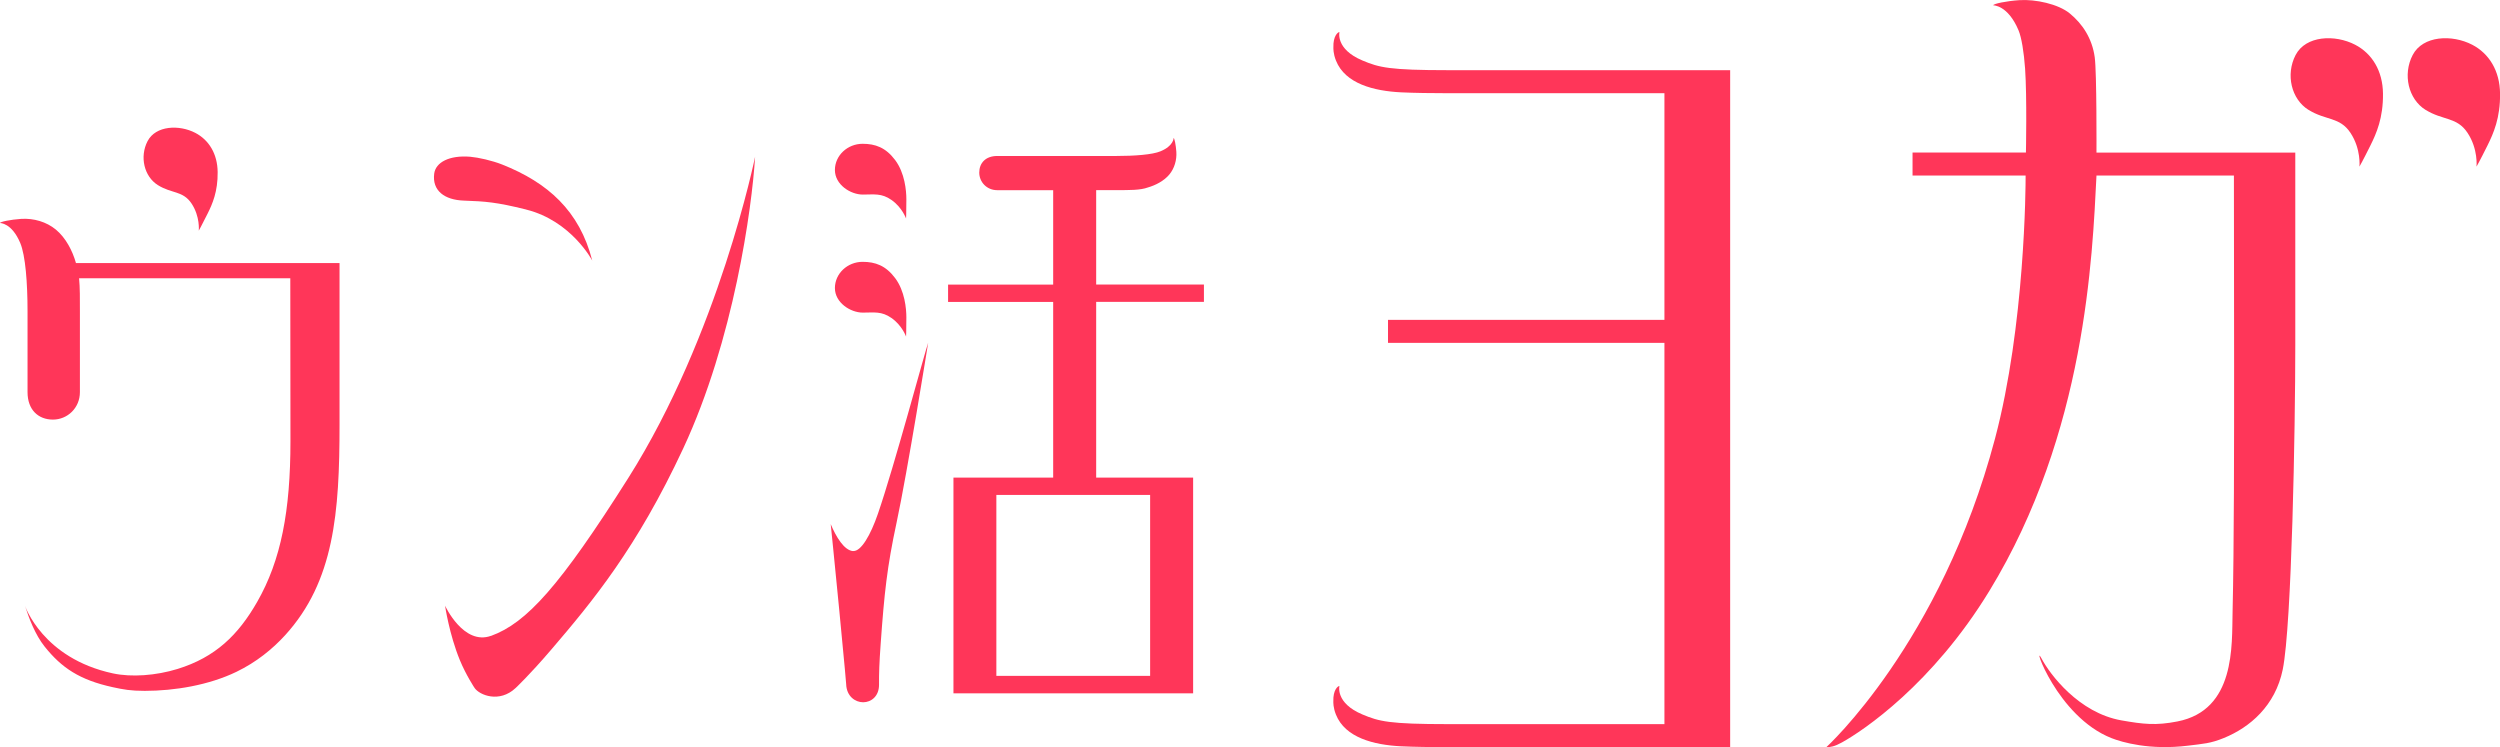
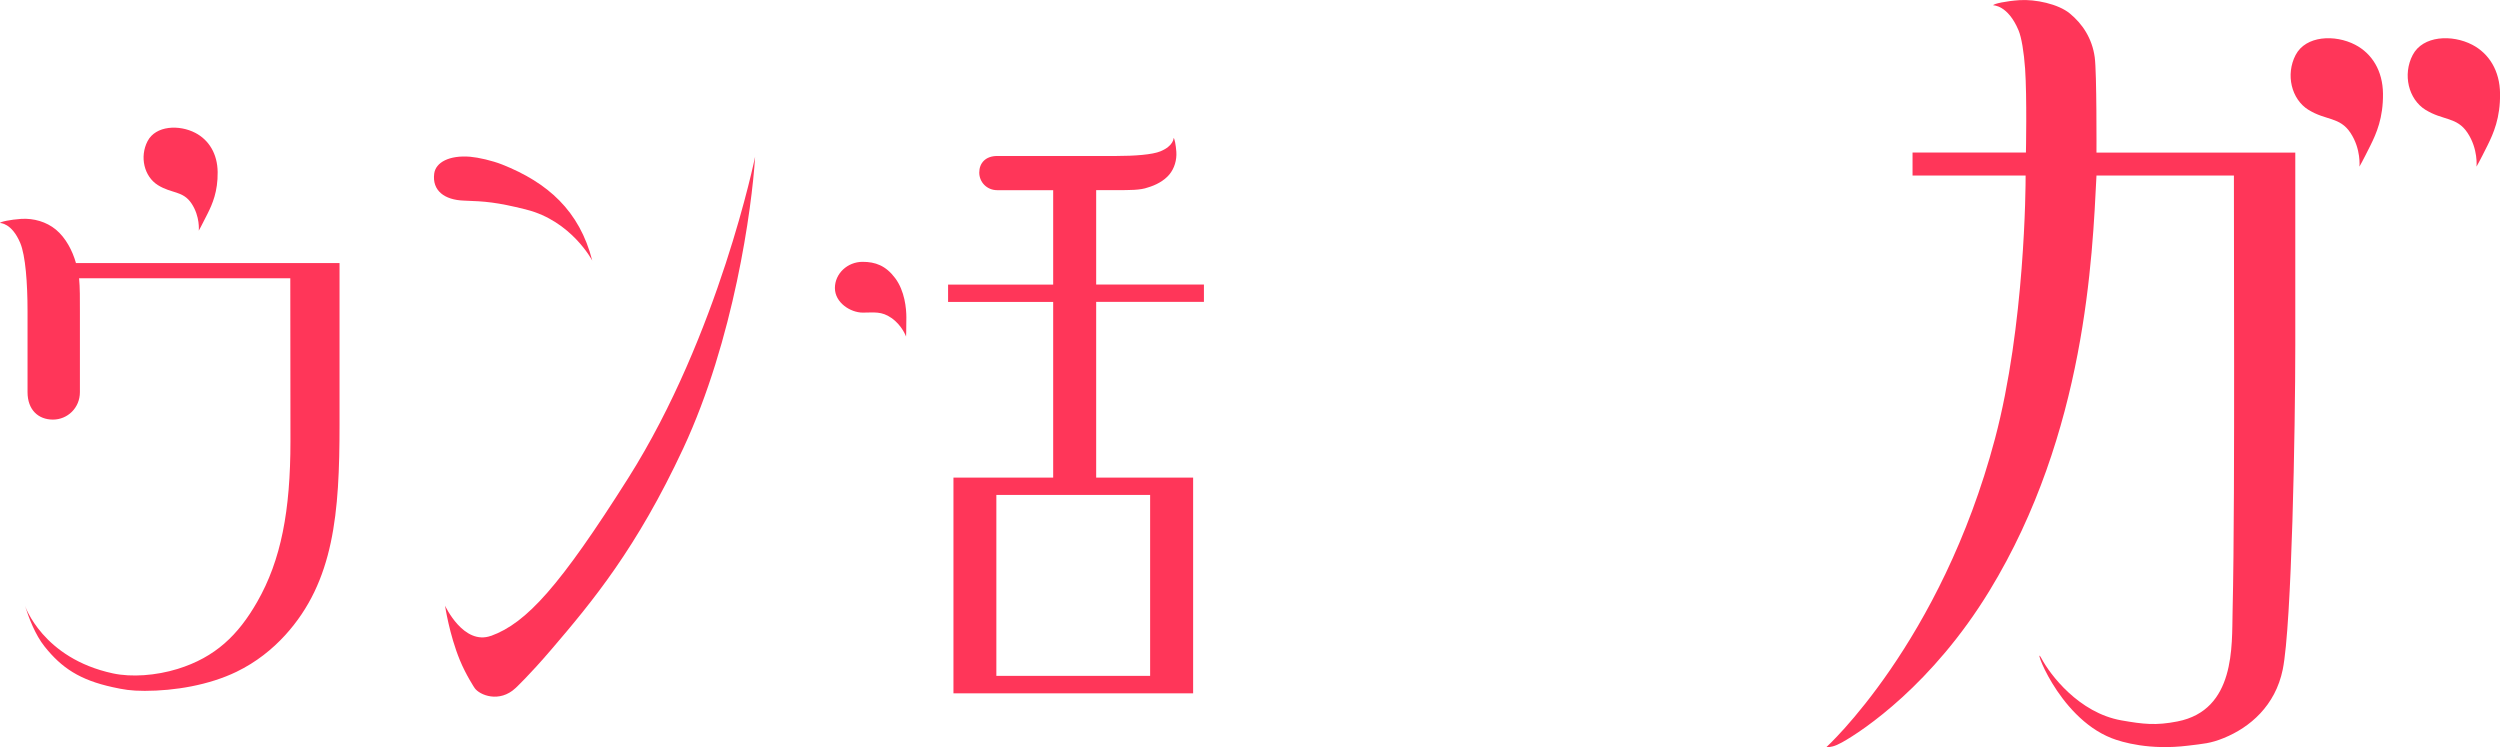
<svg xmlns="http://www.w3.org/2000/svg" id="_レイヤー_2" data-name="レイヤー 2" viewBox="0 0 488.38 145.99">
  <defs>
    <style>
      .cls-1 {
        fill: #ff3659;
      }
    </style>
  </defs>
  <g id="design">
    <g>
      <g>
        <path class="cls-1" d="M235.19,58.97v-3.39h-21.05v-18.44h3.89c2.59,0,4.73,.03,6.21-.52,1.46-.42,3.15-1.26,4.21-2.55,.97-1.18,1.46-2.8,1.35-4.42-.09-1.33-.37-2.69-.53-2.69,0,0,.05,1.5-2.55,2.59-1.59,.67-5.12,.92-8.69,.92h-23.22c-2.28,0-3.51,1.39-3.51,3.24s1.47,3.44,3.51,3.44h10.93v18.44h-20.53s0,3.39,0,3.39h20.53v34.32h-19.48v42.14h46.82v-42.14s-18.94,0-18.94,0V58.97h21.06Zm-10.51,37.72v35.34h-30.04v-35.34h30.04Z" />
        <path class="cls-1" d="M14.81,51.29c-.64-2.24-1.93-4.82-3.91-6.45-1.81-1.49-4.29-2.24-6.78-2.08-2.04,.14-4.11,.56-4.12,.81,0,0,2.29-.07,3.96,3.91,1.02,2.44,1.42,7.84,1.42,13.31v15.81c0,3.49,2.13,5.37,4.96,5.37s5.27-2.26,5.27-5.37v-15.81c0-2.43,.02-4.59-.16-6.43H56.71s.03,24.06,.03,31.84c0,13.55-1.82,23.22-6.51,31.4-3.7,6.46-8.16,10.8-15.54,13.08-4.22,1.3-9,1.65-12.62,.87-13.76-2.95-17.2-13.23-17.2-13.23,.76,2.36,1.98,5.66,3.85,7.99,3.33,4.17,6.86,6.52,13.29,7.93,2.12,.46,3.49,.72,6.27,.72,5.81,0,12.52-1.11,17.93-3.73,3.85-1.86,7.02-4.43,9.5-7.15,9.57-10.51,10.62-23.93,10.62-41.11v-31.58H14.84s-.02-.08-.04-.12Z" />
        <path class="cls-1" d="M30.84,36.16c2.72,1.7,4.9,1.07,6.58,3.6,1.7,2.56,1.41,5.3,1.41,5.3,0,0,.47-.81,1.73-3.34,.92-1.84,2.01-4.3,1.96-8.11-.04-3.56-1.71-6.27-4.36-7.65-3.15-1.64-7.73-1.45-9.33,1.61-1.59,3.06-.67,6.91,2.01,8.59Z" />
-         <path class="cls-1" d="M168.57,38.01c2.19,0,3.64-.31,5.58,1.05,2.1,1.47,2.85,3.63,2.85,3.63,0,0,.06-.84,.06-3.75,0-1.7-.3-5.15-2.19-7.67-1.84-2.46-3.89-3.18-6.36-3.18-2.93,0-5.41,2.27-5.41,5.12s3.03,4.8,5.46,4.8Z" />
        <path class="cls-1" d="M168.57,61.07c2.19,0,3.64-.31,5.58,1.05,2.1,1.47,2.85,3.63,2.85,3.63,0,0,.06-.84,.06-3.75,0-1.7-.3-5.15-2.19-7.67-1.84-2.46-3.89-3.18-6.36-3.18-2.93,0-5.41,2.27-5.41,5.12s3.03,4.8,5.46,4.8Z" />
        <path class="cls-1" d="M102.79,40.94c8.85,2.21,12.91,9.97,12.91,9.97-2.5-9.75-8.71-15.24-17.6-18.77-1.98-.78-4.63-1.38-6.25-1.52-4.05-.33-6.75,1.08-7.03,3.31-.42,3.31,2,5.13,5.81,5.26,4.16,.15,6.27,.28,12.15,1.74Z" />
-         <path class="cls-1" d="M166.67,107.66c-1.77-.12-3.36-2.82-4.39-5.28,0,0,.81,7.9,1.65,16.59,1.14,11.66,1.37,14.67,1.37,14.67,.07,2.38,1.77,3.55,3.32,3.55s3.1-1.15,3.1-3.41c-.01-2.31,.04-4.08,.33-8.12,.7-9.73,1.23-14.87,3.1-23.57,2.14-9.98,6.17-35.14,6.17-35.14-.73,2.13-6.61,24.09-9.81,33.4-1.45,4.22-3.31,7.4-4.83,7.29Z" />
        <path class="cls-1" d="M95.92,124.21c-5.37,1.94-8.98-5.89-8.98-5.89,0,0,.83,5.62,2.89,10.63,1.22,2.96,2.89,5.46,2.89,5.46,.97,1.39,4.84,2.97,8,0,0,0,2.67-2.48,6.97-7.51,8.05-9.4,16.7-19.83,25.78-39.3,9.87-21.16,13.43-46.94,14.04-56.98,0,0-7.06,34.74-24.78,62.77-13.33,21.07-19.85,28.31-26.8,30.83Z" />
      </g>
      <g>
-         <path class="cls-1" d="M327.7,13.71s-.07,0-.1,0h-44.69c-11.52,0-13.49-.52-16.75-1.89-5.33-2.24-4.49-5.56-4.49-5.56-.31,0-1.26,.77-1.19,2.99,0,.2-.05,1.2,.51,2.6,1.8,4.51,7.4,5.93,12.72,6.19,2.5,.12,6.08,.17,9.23,.17h42.21V62.49h-54v4.49h54v74.48h-42.25c-11.52,0-13.49-.52-16.75-1.89-5.33-2.24-4.49-5.56-4.49-5.56-.31,0-1.26,.77-1.19,2.99,0,.2-.05,1.2,.51,2.6,1.8,4.51,7.4,5.93,12.72,6.19,2.5,.12,6.08,.17,9.23,.17h55.06V13.71h-10.3Z" />
        <g>
          <path class="cls-1" d="M450.96,21.45c3.39,2.12,6.11,1.34,8.2,4.49,2.12,3.19,1.76,6.61,1.76,6.61,0,0,.59-1,2.16-4.16,1.14-2.3,2.5-5.36,2.44-10.11-.05-4.44-2.13-7.82-5.44-9.54-3.93-2.04-9.64-1.81-11.63,2.01-1.98,3.81-.84,8.62,2.51,10.71Z" />
          <path class="cls-1" d="M473.83,21.45c3.39,2.12,6.11,1.34,8.2,4.49,2.12,3.19,1.76,6.61,1.76,6.61,0,0,.59-1,2.16-4.16,1.14-2.3,2.5-5.36,2.44-10.11-.05-4.44-2.13-7.82-5.44-9.54-3.93-2.04-9.64-1.81-11.63,2.01-1.98,3.81-.84,8.62,2.51,10.71Z" />
          <path class="cls-1" d="M436.4,29.81h0s-26.85,0-26.85,0h0s.07-15.63-.34-18.62c-.51-3.72-2.41-6.54-4.88-8.57-2.26-1.85-6.72-2.79-9.82-2.59-2.55,.17-5.13,.7-5.13,1.01,0,0,2.85-.09,4.94,4.87,.59,1.4,1.06,4.26,1.29,7.54,.38,5.52,.16,16.35,.16,16.35h0s-22.15,0-22.15,0v4.49h22.09c.01,2.04-.11,29.26-5.98,51.4-10.59,39.97-32.97,60.29-32.97,60.29,.78,0,1.64-.15,3.06-.94,4.19-2.32,17.69-11.37,28.83-29.64,18.83-30.86,20.11-65.42,20.9-81.03v-.08h26.85c0,4.65,.04,28.52,.04,37.26,0,14.21,0,35.34-.3,48.02-.16,6.53,.61,19.15-10.79,21.37-4.18,.82-6.64,.54-10.91-.21-8.36-1.47-13.99-9.01-15.61-12.07-1.96-3.69,2.94,11.32,13.67,15.54,2.06,.81,7.48,2.39,14.92,1.47,3.03-.38,4.37-.42,7.02-1.5,5.09-2.07,10.05-6.3,11.5-13.38,1.77-8.7,2.45-47.4,2.45-63.25V29.81h-11.99Z" />
        </g>
      </g>
    </g>
  </g>
</svg>